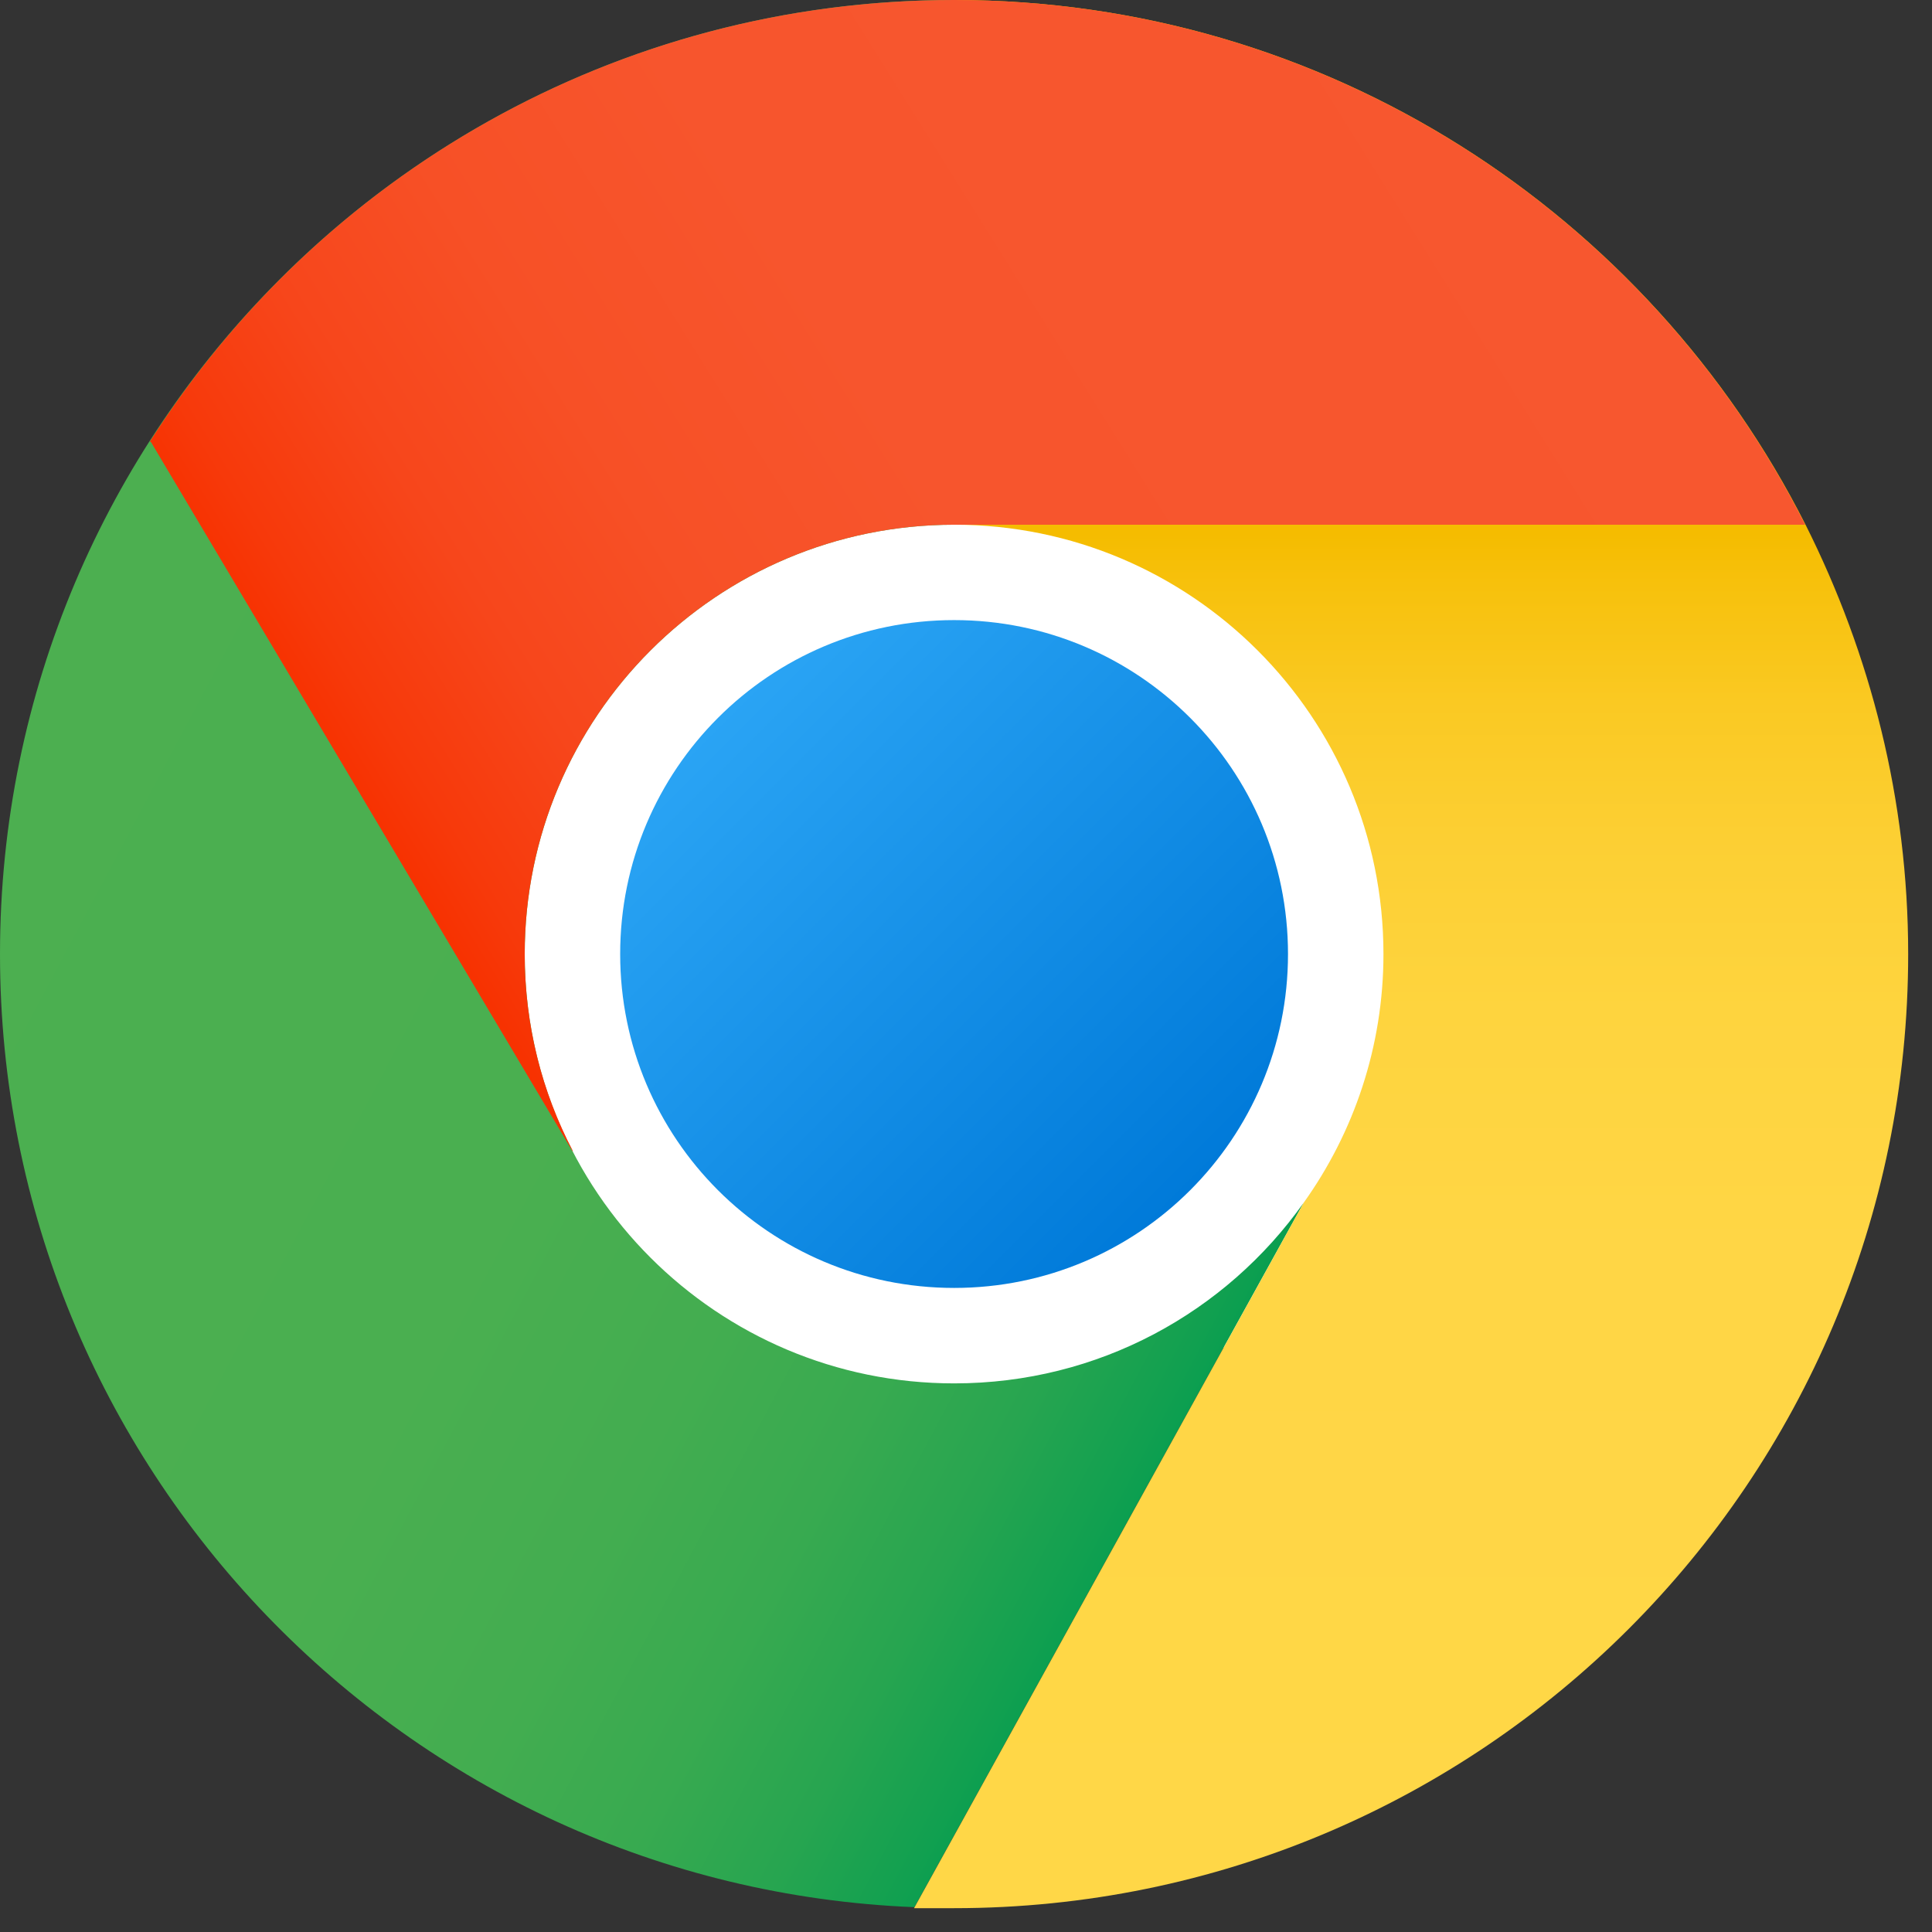
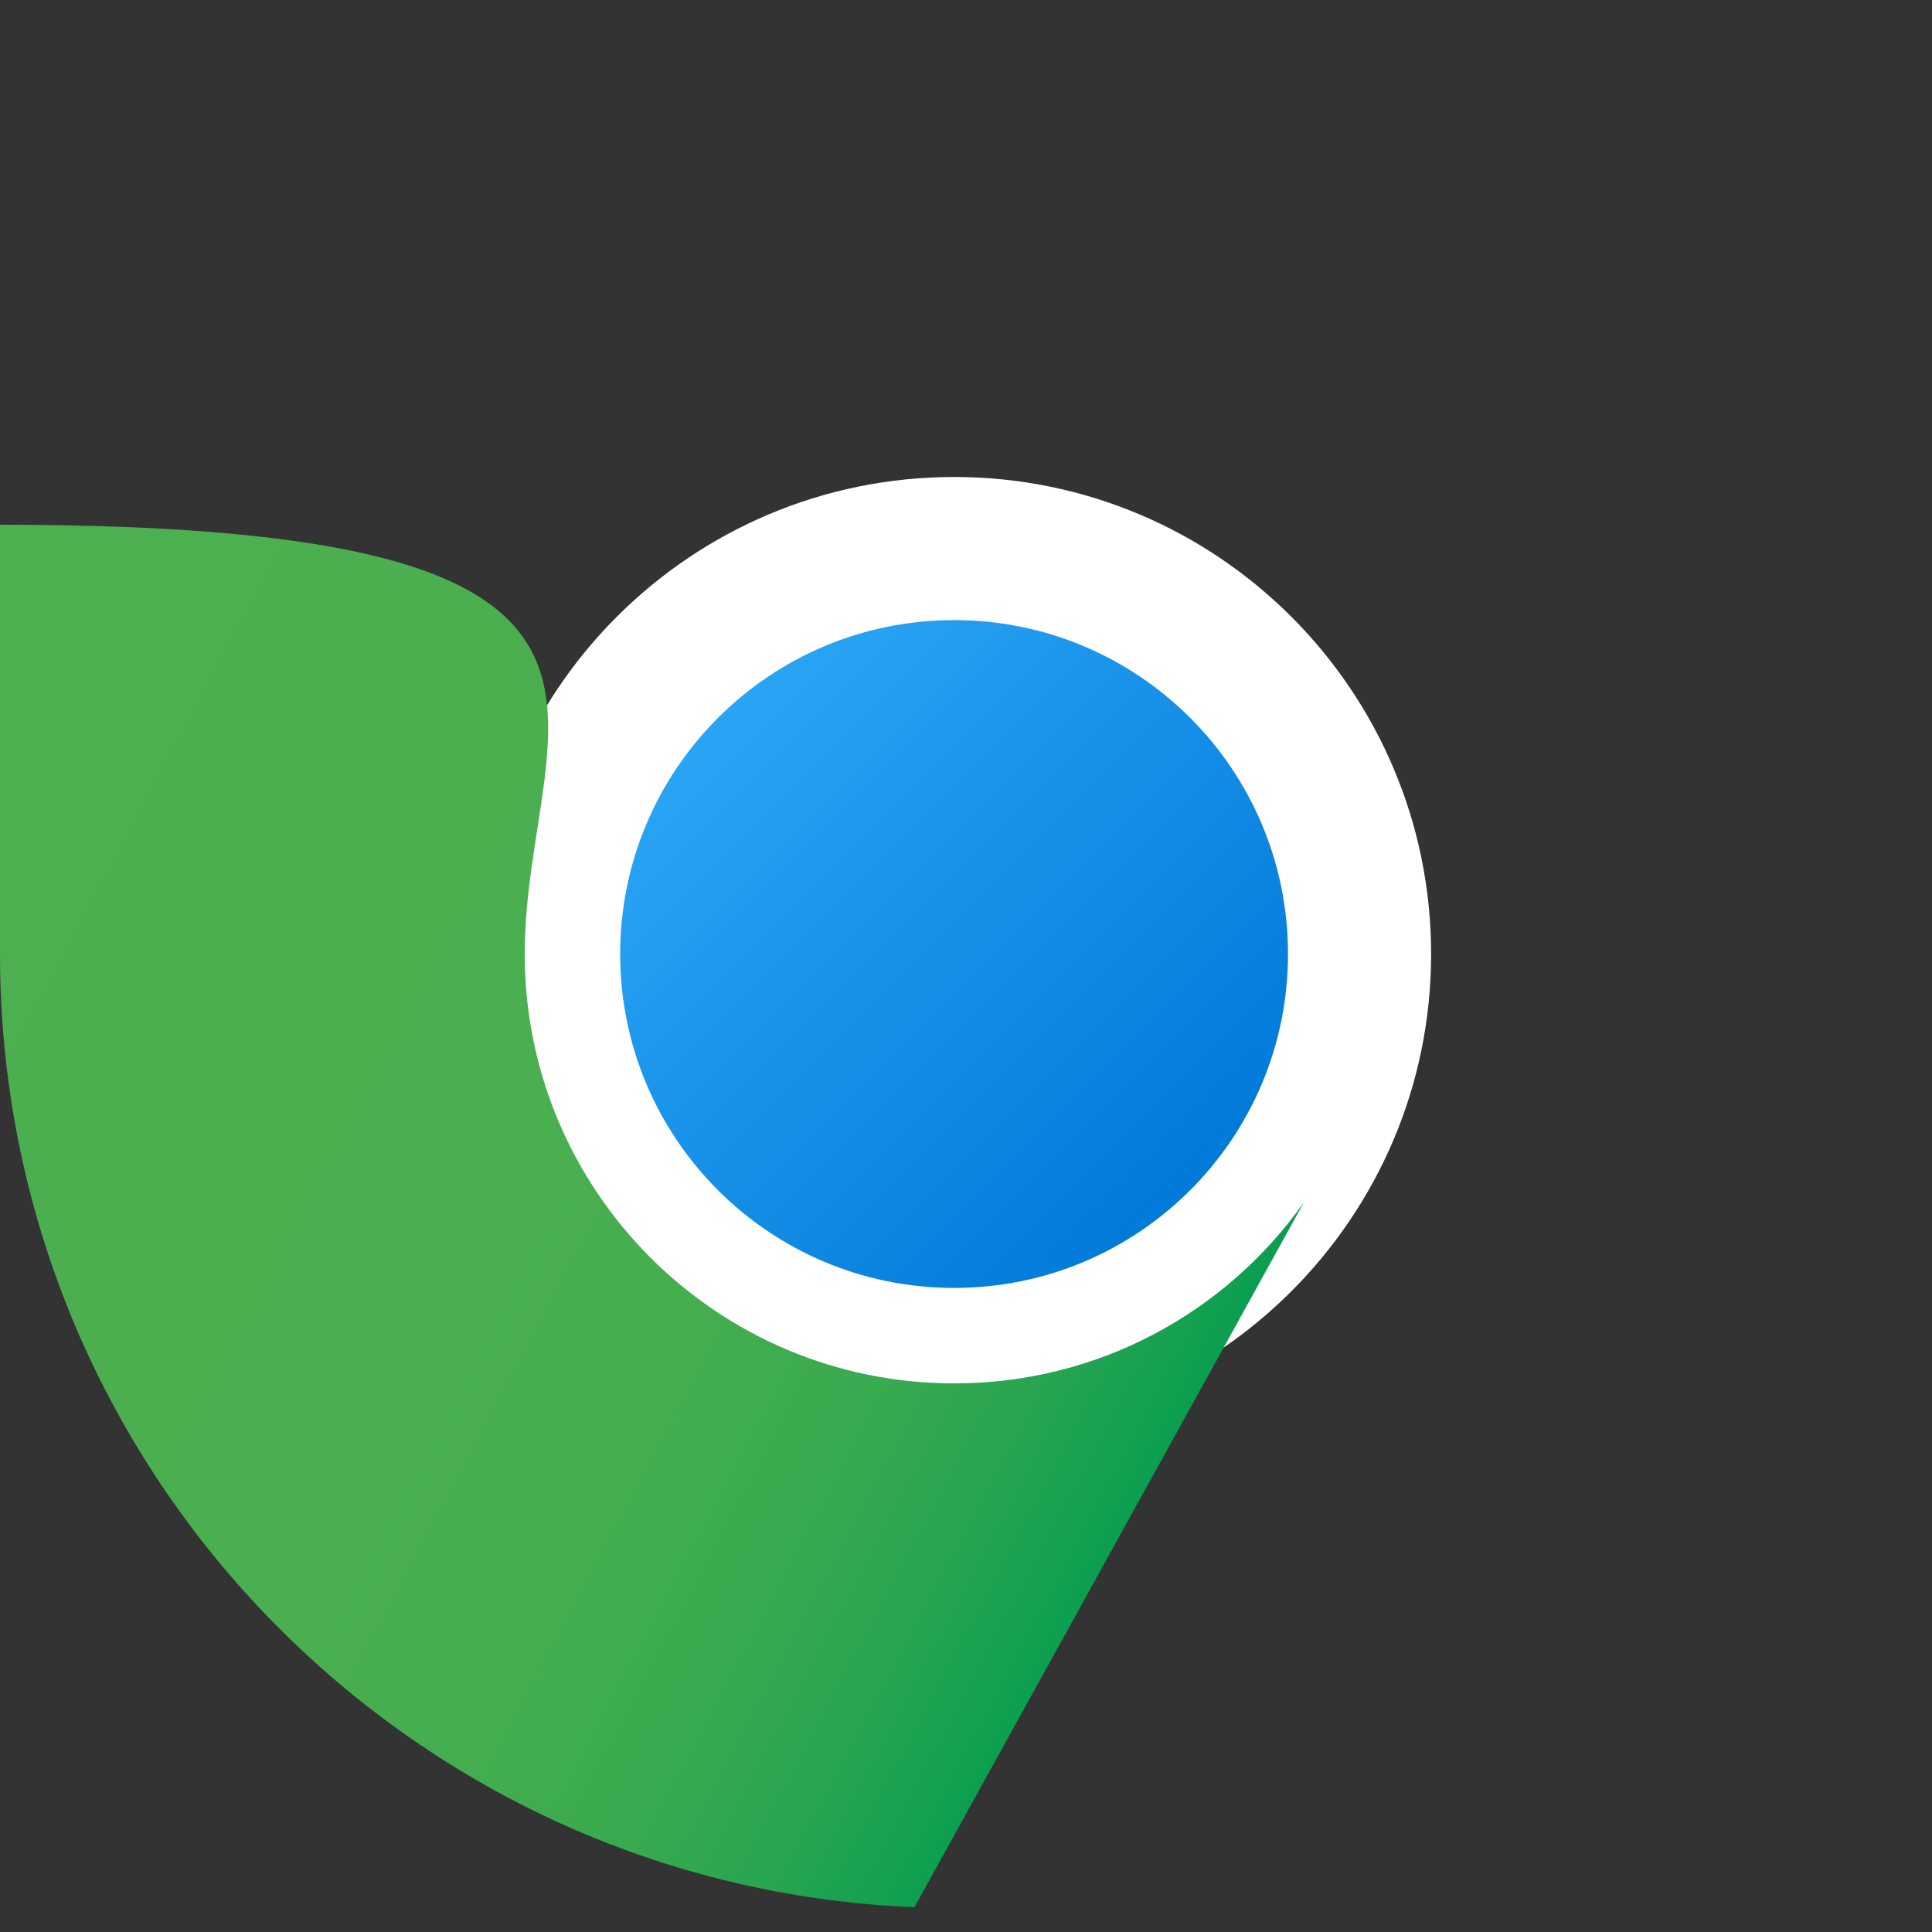
<svg xmlns="http://www.w3.org/2000/svg" width="27" height="27" viewBox="0 0 27 27" fill="none">
  <rect x="0" y="0" width="27" height="27" fill="#333333" stroke="none" />
  <path d="M20 13.333C20 17.013 17.014 19.999 13.334 19.999C9.653 19.999 6.667 17.013 6.667 13.333C6.667 9.652 9.653 6.666 13.334 6.666C17.014 6.666 20 9.652 20 13.333Z" fill="white" />
-   <path d="M18.22 16.807L12.78 26.653C5.673 26.367 0 20.507 0 13.333C0 5.973 5.973 0 13.334 0V7.333C10.02 7.333 7.333 10.02 7.333 13.333C7.333 16.647 10.02 19.333 13.334 19.333C15.354 19.333 17.134 18.34 18.22 16.807Z" fill="url(#paint0_linear_8221_1802)" />
-   <path d="M26.667 13.333C26.667 20.7 20.7 26.667 13.334 26.667H12.774L18.22 16.807C18.92 15.827 19.334 14.627 19.334 13.333C19.334 10.02 16.647 7.333 13.334 7.333V0C18.54 0 23.034 2.987 25.233 7.333C26.14 9.14 26.667 11.173 26.667 13.333Z" fill="url(#paint1_linear_8221_1802)" />
-   <path d="M25.227 7.333H13.334C10.02 7.333 7.333 10.02 7.333 13.333C7.333 14.327 7.573 15.26 8.007 16.087H8L2.107 6.173H2.093C4.453 2.46 8.607 0 13.334 0C18.534 0 23.034 2.987 25.227 7.333Z" fill="url(#paint2_linear_8221_1802)" />
+   <path d="M18.22 16.807L12.78 26.653C5.673 26.367 0 20.507 0 13.333V7.333C10.02 7.333 7.333 10.02 7.333 13.333C7.333 16.647 10.02 19.333 13.334 19.333C15.354 19.333 17.134 18.34 18.22 16.807Z" fill="url(#paint0_linear_8221_1802)" />
  <path d="M18 13.333C18 15.911 15.912 17.999 13.334 17.999C10.755 17.999 8.667 15.911 8.667 13.333C8.667 10.755 10.755 8.666 13.334 8.666C15.912 8.666 18 10.755 18 13.333Z" fill="url(#paint3_linear_8221_1802)" />
  <defs>
    <linearGradient id="paint0_linear_8221_1802" x1="1.193" y1="7.763" x2="18.216" y2="16.814" gradientUnits="userSpaceOnUse">
      <stop stop-color="#4CAF50" />
      <stop offset="0.489" stop-color="#4AAF50" />
      <stop offset="0.665" stop-color="#43AD50" />
      <stop offset="0.79" stop-color="#38AA50" />
      <stop offset="0.892" stop-color="#27A550" />
      <stop offset="0.978" stop-color="#11A050" />
      <stop offset="1" stop-color="#0A9E50" />
    </linearGradient>
    <linearGradient id="paint1_linear_8221_1802" x1="19.72" y1="26.667" x2="19.72" y2="7.469" gradientUnits="userSpaceOnUse">
      <stop stop-color="#FFD747" />
      <stop offset="0.482" stop-color="#FFD645" />
      <stop offset="0.655" stop-color="#FED43E" />
      <stop offset="0.779" stop-color="#FCCF33" />
      <stop offset="0.879" stop-color="#FAC922" />
      <stop offset="0.964" stop-color="#F7C10C" />
      <stop offset="1" stop-color="#F5BC00" />
    </linearGradient>
    <linearGradient id="paint2_linear_8221_1802" x1="21.419" y1="1.135" x2="5.049" y2="11.364" gradientUnits="userSpaceOnUse">
      <stop stop-color="#F7572F" />
      <stop offset="0.523" stop-color="#F7552D" />
      <stop offset="0.712" stop-color="#F75026" />
      <stop offset="0.846" stop-color="#F7461B" />
      <stop offset="0.954" stop-color="#F7390A" />
      <stop offset="1" stop-color="#F73100" />
    </linearGradient>
    <linearGradient id="paint3_linear_8221_1802" x1="10.034" y1="10.033" x2="16.634" y2="16.633" gradientUnits="userSpaceOnUse">
      <stop stop-color="#2AA4F4" />
      <stop offset="1" stop-color="#007AD9" />
    </linearGradient>
  </defs>
</svg>